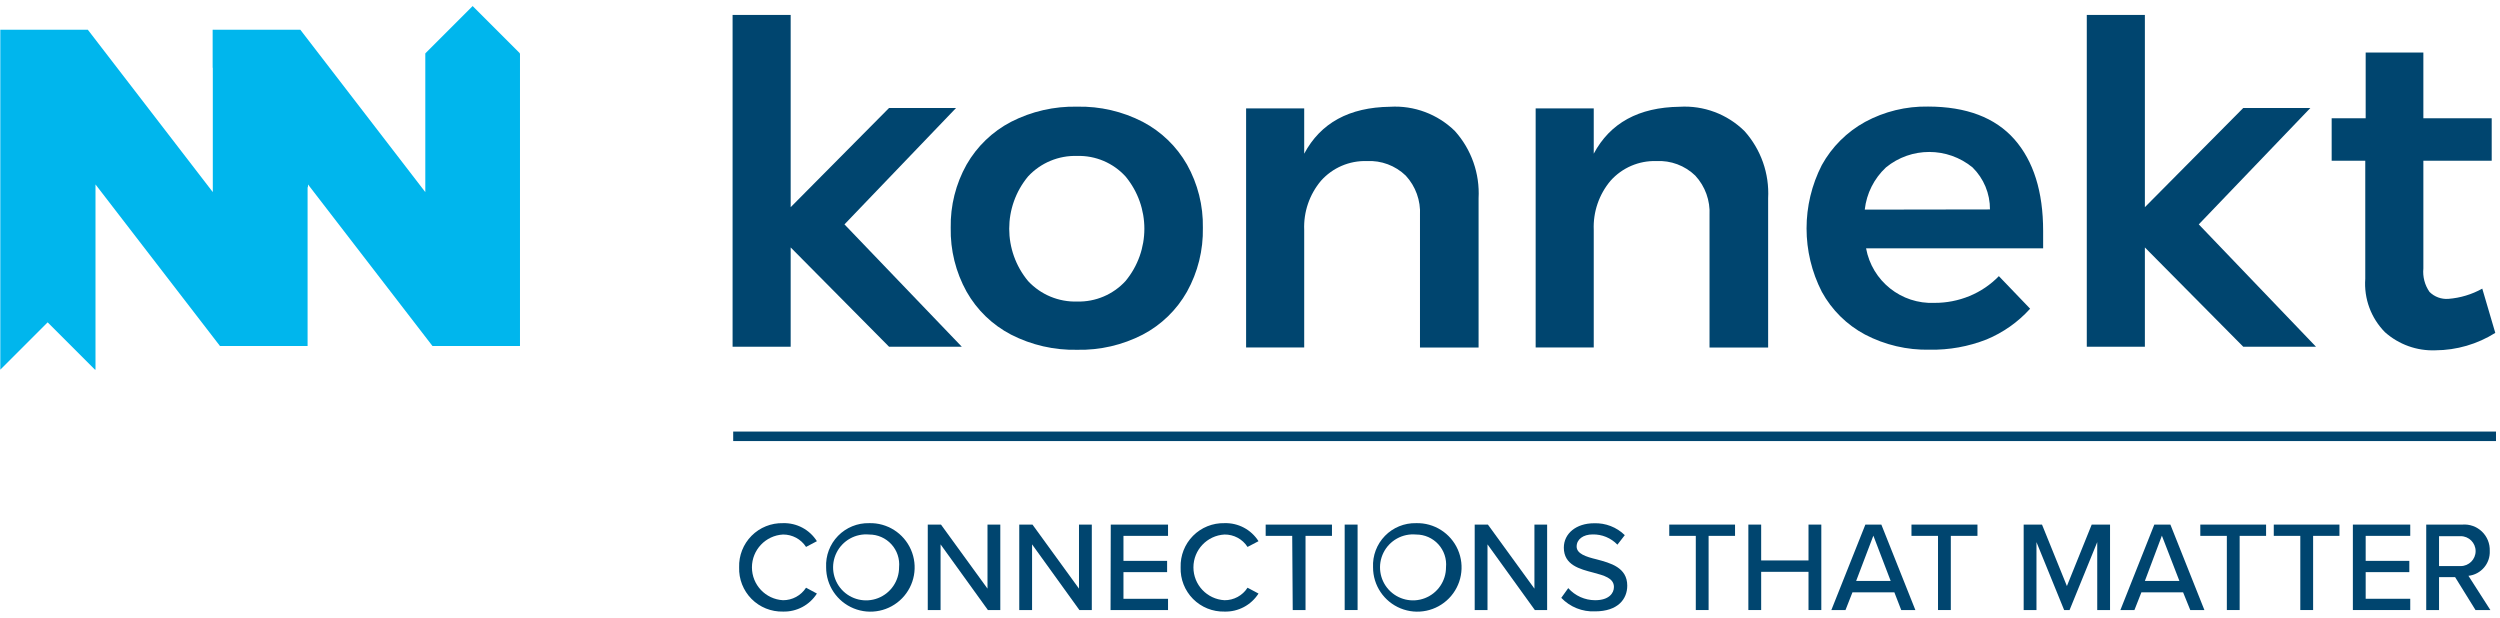
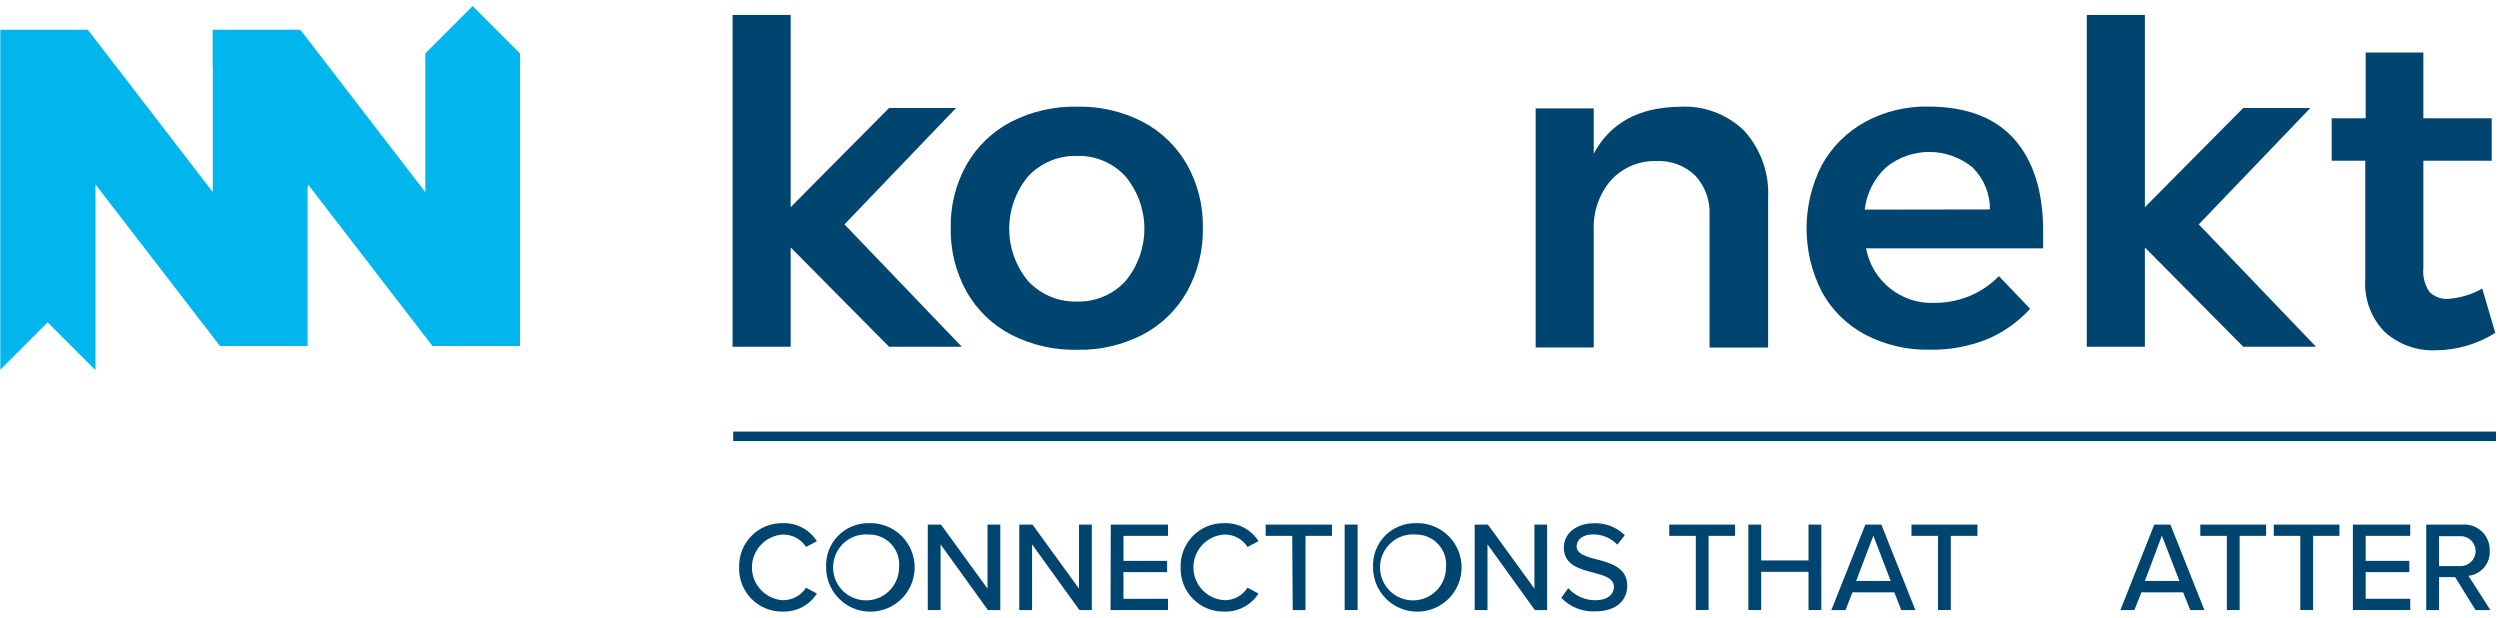
<svg xmlns="http://www.w3.org/2000/svg" width="263px" height="65px" viewBox="0 0 263 65">
  <title>konnekt-logo</title>
  <g id="konnekt-logo" stroke="none" stroke-width="1" fill="none" fill-rule="evenodd">
    <g id="Konnekt-2017-Tagline-CMYK-01" fill-rule="nonzero">
      <polygon id="Path" fill="#00B6ED" points="44.742 5.616 54.702 5.616 54.702 36.4 45.497 36.4 32.401 19.402 32.401 19.747 22.387 7.114 22.387 3.126 31.592 3.126 44.742 20.21" />
      <polygon id="Path" fill="#00B6ED" points="54.702 5.616 49.722 8.106 44.742 5.616 49.722 0.636" />
      <polygon id="Path" fill="#00B6ED" points="22.387 3.126 22.387 20.21 9.237 3.126 0.032 3.126 0.032 38.89 0.032 38.89 5.012 33.91 9.992 38.89 10.046 38.89 10.046 19.402 23.142 36.4 32.358 36.4 32.358 10.94" />
      <path d="M120.215,12.816 C122.164,13.839 123.779,15.399 124.871,17.311 C126.008,19.34 126.585,21.635 126.542,23.961 C126.589,26.311 126.013,28.632 124.871,30.687 C123.786,32.609 122.169,34.178 120.215,35.203 C118.088,36.3 115.72,36.849 113.327,36.798 C110.91,36.852 108.517,36.304 106.364,35.203 C104.401,34.182 102.776,32.613 101.686,30.687 C100.545,28.632 99.968,26.311 100.015,23.961 C99.972,21.635 100.549,19.34 101.686,17.311 C102.783,15.396 104.407,13.836 106.364,12.816 C108.517,11.715 110.91,11.167 113.327,11.221 C115.72,11.17 118.088,11.719 120.215,12.816 L120.215,12.816 Z M108.153,18.561 C105.508,21.752 105.508,26.374 108.153,29.566 C109.485,30.998 111.372,31.784 113.327,31.722 C115.251,31.77 117.103,30.984 118.404,29.566 C121.049,26.374 121.049,21.752 118.404,18.561 C117.105,17.139 115.252,16.352 113.327,16.405 C111.372,16.34 109.484,17.126 108.153,18.561 L108.153,18.561 Z" id="Shape" fill="#00456F" />
-       <path d="M153.057,13.786 C154.791,15.72 155.686,18.263 155.547,20.857 L155.547,36.561 L149.382,36.561 L149.382,22.635 C149.465,21.103 148.925,19.602 147.884,18.475 C146.79,17.418 145.306,16.863 143.788,16.944 C141.955,16.887 140.19,17.645 138.97,19.014 C137.754,20.457 137.124,22.302 137.202,24.187 L137.202,36.551 L131.09,36.551 L131.09,11.404 L137.202,11.404 L137.202,16.168 C138.927,12.934 141.937,11.289 146.234,11.231 C148.768,11.08 151.246,12.009 153.057,13.786 Z" id="Path" fill="#00456F" />
      <path d="M183.518,13.786 C185.251,15.72 186.147,18.263 186.008,20.857 L186.008,36.561 L179.842,36.561 L179.842,22.635 C179.925,21.103 179.385,19.602 178.344,18.475 C177.251,17.418 175.767,16.863 174.248,16.944 C172.415,16.887 170.651,17.645 169.43,19.014 C168.215,20.457 167.584,22.302 167.662,24.187 L167.662,36.551 L161.551,36.551 L161.551,11.404 L167.662,11.404 L167.662,16.168 C169.387,12.934 172.398,11.289 176.695,11.231 C179.229,11.078 181.708,12.006 183.518,13.786 Z" id="Path" fill="#00456F" />
      <path d="M211.909,14.648 C213.928,16.941 214.938,20.156 214.938,24.295 C214.938,25.104 214.938,25.718 214.938,26.128 L196.312,26.128 C196.944,29.569 200.017,32.016 203.512,31.862 C204.777,31.867 206.03,31.622 207.199,31.14 C208.359,30.662 209.408,29.95 210.281,29.049 L213.569,32.476 C212.301,33.881 210.736,34.985 208.988,35.71 C207.081,36.46 205.044,36.826 202.995,36.788 C200.63,36.839 198.29,36.29 196.194,35.192 C194.276,34.167 192.699,32.605 191.656,30.698 C189.514,26.511 189.514,21.551 191.656,17.364 C192.714,15.453 194.291,13.88 196.204,12.827 C198.238,11.726 200.521,11.169 202.833,11.21 C206.857,11.217 209.883,12.363 211.909,14.648 Z M209.344,22.032 C209.355,20.371 208.694,18.777 207.511,17.612 C204.862,15.444 201.052,15.444 198.403,17.612 C197.152,18.778 196.361,20.354 196.172,22.053 L209.344,22.032 Z" id="Shape" fill="#00456F" />
      <path d="M262.504,35.02 C260.617,36.205 258.437,36.84 256.209,36.852 C254.258,36.928 252.353,36.244 250.896,34.945 C249.43,33.458 248.676,31.411 248.826,29.329 L248.826,16.912 L245.291,16.912 L245.291,12.439 L248.869,12.439 L248.869,5.529 L254.938,5.529 L254.938,12.439 L262.127,12.439 L262.127,16.912 L254.938,16.912 L254.938,28.24 C254.854,29.114 255.083,29.988 255.584,30.708 C256.108,31.229 256.831,31.496 257.568,31.441 C258.821,31.344 260.038,30.976 261.135,30.364 L262.504,35.02 Z" id="Path" fill="#00456F" />
      <polygon id="Path" fill="#00456F" points="231.311 23.605 243.049 11.361 235.989 11.361 225.641 21.795 225.641 1.574 219.53 1.574 219.53 36.475 225.641 36.475 225.641 26.031 235.989 36.475 243.641 36.475" />
      <polygon id="Path" fill="#00456F" points="88.838 23.605 100.576 11.361 93.527 11.361 83.179 21.795 83.179 1.574 77.068 1.574 77.068 36.475 83.179 36.475 83.179 26.031 93.527 36.475 101.18 36.475" />
      <path d="M77.757,59.682 C77.719,58.444 78.191,57.244 79.064,56.365 C79.936,55.487 81.133,55.006 82.371,55.036 C83.812,54.993 85.169,55.714 85.938,56.933 L84.796,57.537 C84.264,56.715 83.349,56.223 82.371,56.232 C80.538,56.335 79.104,57.851 79.104,59.687 C79.104,61.523 80.538,63.039 82.371,63.142 C83.351,63.147 84.265,62.651 84.796,61.827 L85.938,62.441 C85.166,63.657 83.811,64.377 82.371,64.338 C81.131,64.368 79.933,63.886 79.06,63.005 C78.187,62.124 77.716,60.921 77.757,59.682 L77.757,59.682 Z" id="Path" fill="#00456F" />
      <path d="M91.436,55.036 C93.331,54.983 95.069,56.085 95.83,57.821 C96.591,59.558 96.223,61.582 94.9,62.94 C93.577,64.298 91.562,64.718 89.807,64.002 C88.051,63.286 86.905,61.578 86.909,59.682 C86.848,58.453 87.302,57.254 88.161,56.373 C89.019,55.492 90.206,55.008 91.436,55.036 Z M91.436,56.232 C90.008,56.099 88.645,56.857 88.006,58.14 C87.366,59.424 87.582,60.968 88.548,62.028 C89.515,63.087 91.033,63.443 92.37,62.923 C93.706,62.403 94.586,61.115 94.583,59.682 C94.668,58.796 94.375,57.916 93.775,57.258 C93.175,56.601 92.325,56.228 91.436,56.232 L91.436,56.232 Z" id="Shape" fill="#00456F" />
      <polygon id="Path" fill="#00456F" points="98.948 57.267 98.948 64.176 97.601 64.176 97.601 55.187 98.991 55.187 103.885 61.924 103.885 55.187 105.232 55.187 105.232 64.176 103.928 64.176" />
      <polygon id="Path" fill="#00456F" points="108.574 57.267 108.574 64.176 107.226 64.176 107.226 55.187 108.617 55.187 113.51 61.924 113.51 55.187 114.858 55.187 114.858 64.176 113.553 64.176" />
      <polygon id="Path" fill="#00456F" points="116.852 55.187 122.877 55.187 122.877 56.373 118.188 56.373 118.188 59.003 122.78 59.003 122.78 60.188 118.188 60.188 118.188 62.991 122.877 62.991 122.877 64.176 116.83 64.176" />
      <path d="M124.203,59.682 C124.164,58.444 124.636,57.244 125.509,56.365 C126.382,55.487 127.578,55.006 128.816,55.036 C130.261,54.991 131.621,55.712 132.395,56.933 L131.241,57.537 C130.713,56.712 129.796,56.219 128.816,56.232 C126.983,56.335 125.549,57.851 125.549,59.687 C125.549,61.523 126.983,63.039 128.816,63.142 C129.797,63.151 130.714,62.654 131.241,61.827 L132.395,62.441 C131.618,63.658 130.26,64.379 128.816,64.338 C127.576,64.368 126.378,63.886 125.505,63.005 C124.632,62.124 124.161,60.921 124.203,59.682 L124.203,59.682 Z" id="Path" fill="#00456F" />
      <polygon id="Path" fill="#00456F" points="135.941 56.373 133.149 56.373 133.149 55.187 140.123 55.187 140.123 56.373 137.342 56.373 137.342 64.176 135.995 64.176" />
      <polygon id="Path" fill="#00456F" points="141.46 55.187 142.818 55.187 142.818 64.176 141.46 64.176" />
      <path d="M148.972,55.036 C150.867,54.983 152.605,56.085 153.366,57.821 C154.127,59.558 153.76,61.582 152.436,62.94 C151.113,64.298 149.099,64.718 147.343,64.002 C145.588,63.286 144.442,61.578 144.445,59.682 C144.385,58.453 144.839,57.254 145.697,56.373 C146.556,55.492 147.742,55.008 148.972,55.036 Z M148.972,56.232 C147.545,56.099 146.182,56.857 145.542,58.14 C144.903,59.424 145.119,60.968 146.085,62.028 C147.052,63.087 148.57,63.443 149.906,62.923 C151.243,62.403 152.122,61.115 152.12,59.682 C152.205,58.796 151.911,57.916 151.312,57.258 C150.712,56.601 149.862,56.228 148.972,56.232 L148.972,56.232 Z" id="Shape" fill="#00456F" />
      <polygon id="Path" fill="#00456F" points="156.485 57.267 156.485 64.176 155.138 64.176 155.138 55.187 156.528 55.187 161.422 61.924 161.422 55.187 162.758 55.187 162.758 64.176 161.465 64.176" />
      <path d="M164.979,61.87 C165.698,62.68 166.73,63.143 167.813,63.142 C169.269,63.142 169.786,62.398 169.786,61.751 C169.786,60.803 168.708,60.533 167.63,60.242 C166.186,59.865 164.515,59.444 164.515,57.612 C164.515,56.125 165.819,55.047 167.695,55.047 C168.898,55.003 170.067,55.455 170.928,56.297 L170.152,57.3 C169.472,56.591 168.526,56.201 167.544,56.222 C166.552,56.222 165.862,56.739 165.862,57.494 C165.862,58.248 166.833,58.571 167.954,58.841 C169.419,59.229 171.187,59.692 171.187,61.611 C171.187,63.012 170.217,64.316 167.792,64.316 C166.46,64.376 165.167,63.857 164.246,62.894 L164.979,61.87 Z" id="Path" fill="#00456F" />
      <polygon id="Path" fill="#00456F" points="178.398 56.373 175.606 56.373 175.606 55.187 182.526 55.187 182.526 56.373 179.745 56.373 179.745 64.176 178.398 64.176" />
      <polygon id="Path" fill="#00456F" points="190.255 60.156 185.275 60.156 185.275 64.176 183.928 64.176 183.928 55.187 185.275 55.187 185.275 58.959 190.255 58.959 190.255 55.187 191.602 55.187 191.602 64.176 190.255 64.176" />
      <path d="M199.287,62.312 L194.879,62.312 L194.146,64.176 L192.658,64.176 L196.237,55.187 L197.918,55.187 L201.497,64.176 L200.009,64.176 L199.287,62.312 Z M195.267,61.115 L198.899,61.115 L197.078,56.351 L195.267,61.115 Z" id="Shape" fill="#00456F" />
      <polygon id="Path" fill="#00456F" points="203.879 56.373 201.087 56.373 201.087 55.187 208.029 55.187 208.029 56.373 205.226 56.373 205.226 64.176 203.879 64.176" />
-       <polygon id="Path" fill="#00456F" points="220.629 57.03 217.719 64.176 217.147 64.176 214.237 57.03 214.237 64.176 212.89 64.176 212.89 55.187 214.819 55.187 217.438 61.654 220.047 55.187 221.976 55.187 221.976 64.176 220.629 64.176" />
      <path d="M229.662,62.312 L225.275,62.312 L224.542,64.176 L223.065,64.176 L226.633,55.187 L228.325,55.187 L231.903,64.176 L230.416,64.176 L229.662,62.312 Z M225.641,61.115 L229.273,61.115 L227.43,56.351 L225.641,61.115 Z" id="Shape" fill="#00456F" />
      <polygon id="Path" fill="#00456F" points="234.264 56.373 231.472 56.373 231.472 55.187 238.392 55.187 238.392 56.373 235.611 56.373 235.611 64.176 234.264 64.176" />
      <polygon id="Path" fill="#00456F" points="241.992 56.373 239.201 56.373 239.201 55.187 246.11 55.187 246.11 56.373 243.34 56.373 243.34 64.176 241.992 64.176" />
      <polygon id="Path" fill="#00456F" points="247.522 55.187 253.558 55.187 253.558 56.373 248.869 56.373 248.869 59.003 253.461 59.003 253.461 60.188 248.869 60.188 248.869 62.991 253.558 62.991 253.558 64.176 247.522 64.176" />
      <path d="M258.279,60.716 L256.587,60.716 L256.587,64.176 L255.239,64.176 L255.239,55.187 L259.033,55.187 C259.794,55.125 260.545,55.391 261.097,55.918 C261.649,56.445 261.949,57.183 261.922,57.946 C261.987,59.278 261.005,60.43 259.68,60.576 L261.987,64.176 L260.424,64.176 L258.279,60.716 Z M258.861,56.405 L256.587,56.405 L256.587,59.552 L258.861,59.552 C259.73,59.552 260.435,58.848 260.435,57.979 C260.435,57.109 259.73,56.405 258.861,56.405 Z" id="Shape" fill="#00456F" />
      <rect id="Rectangle" fill="#00456F" x="77.132" y="45.4" width="185.447" height="1" />
    </g>
  </g>
</svg>